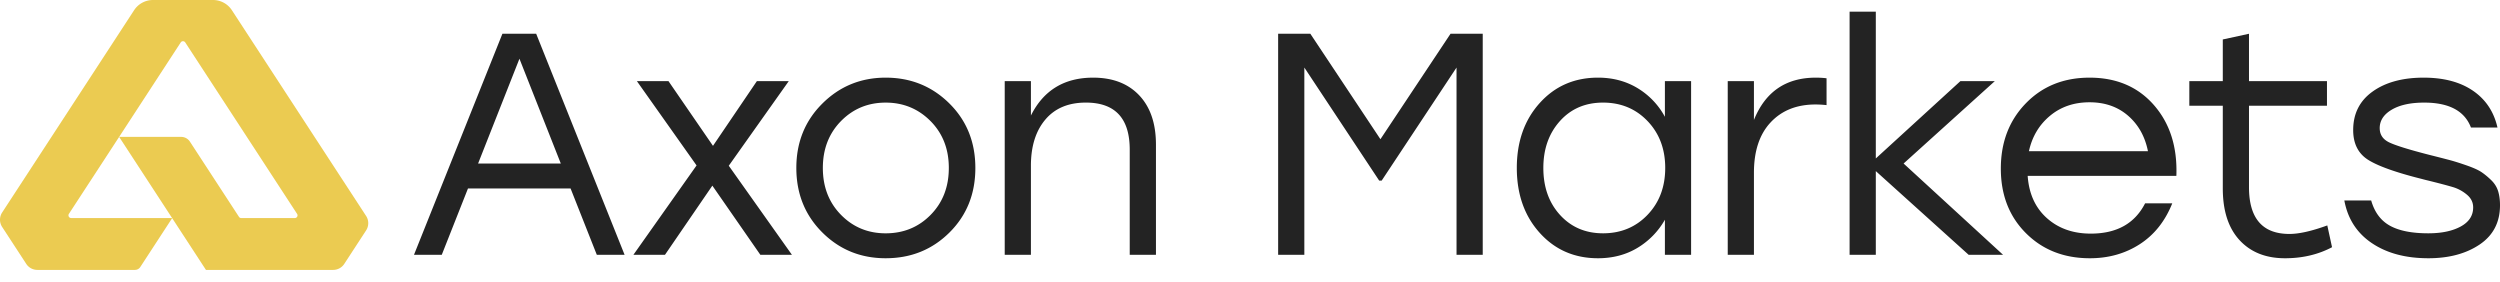
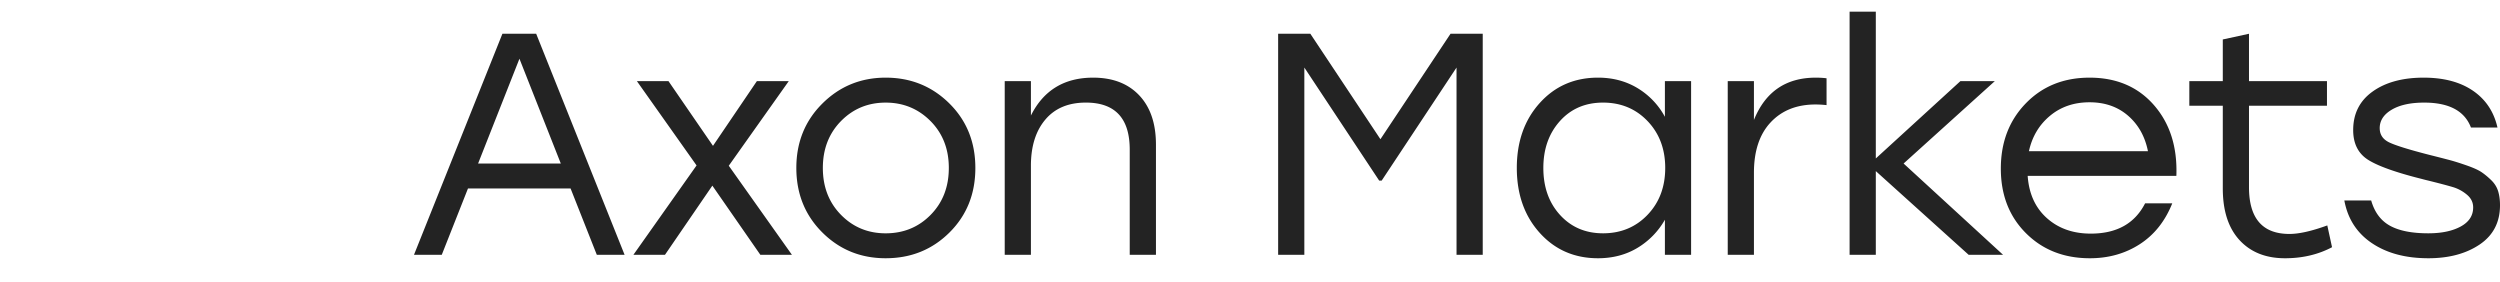
<svg xmlns="http://www.w3.org/2000/svg" width="204" height="23" fill="none" viewBox="0 0 204 23">
-   <path fill="#EBCB51" d="m29.873 18.803-1.781 2.731c-.2.306-.541.49-.906.49H16.805L14.049 17.8l.005-.007h-.01L9.722 11.17h5.061a.85.85 0 0 1 .712.385l4.005 6.139c.041.063.11.1.185.1h4.373a.22.22 0 0 0 .185-.34L15.117 3.464a.22.22 0 0 0-.37 0l-2.264 3.472-2.76 4.232-4.1 6.283a.22.22 0 0 0 .184.341h8.237l.005.007-2.601 3.988a.52.52 0 0 1-.437.237H3.048c-.366 0-.707-.185-.906-.491L.176 18.521a1.08 1.08 0 0 1 0-1.182L6.962 6.937l2.76-4.231L10.943.834A1.84 1.84 0 0 1 12.483 0h4.9c.62 0 1.2.314 1.539.834L29.873 17.62c.235.36.235.823 0 1.183" />
  <path fill="#232323" d="m48.699 20.79-2.139-5.41h-8.373l-2.138 5.41h-2.267l7.214-18.035h2.756l7.214 18.035zm-9.687-7.446h6.75l-3.375-8.553zM64.62 20.79h-2.576l-3.916-5.642-3.865 5.642h-2.576l5.153-7.291-4.87-6.88h2.577l3.632 5.282 3.582-5.281h2.602l-4.895 6.905zM72.272 6.336q3.066 0 5.191 2.1t2.126 5.269-2.113 5.268-5.204 2.1q-3.066 0-5.179-2.113-2.112-2.111-2.112-5.255t2.125-5.256 5.166-2.113M75.93 9.88q-1.495-1.507-3.66-1.507-2.163 0-3.645 1.507-1.48 1.507-1.481 3.826 0 2.317 1.481 3.825t3.646 1.508q2.19 0 3.671-1.508 1.481-1.507 1.482-3.825T75.93 9.879M89.199 6.336q2.395 0 3.761 1.443 1.365 1.443 1.366 4.02v8.99h-2.14v-8.578q0-3.84-3.58-3.84-2.14 0-3.31 1.392-1.174 1.391-1.173 3.762v7.265h-2.138V6.62h2.138v2.808q1.545-3.092 5.076-3.092M118.363 2.755h2.628V20.79h-2.138V5.512l-6.107 9.223h-.206l-6.106-9.223V20.79h-2.138V2.755h2.628l5.719 8.605zM135.856 6.62h2.138v14.17h-2.138v-2.86a6.3 6.3 0 0 1-2.255 2.306q-1.404.837-3.207.837-2.886 0-4.754-2.074t-1.868-5.294 1.868-5.295q1.868-2.073 4.754-2.074 1.803 0 3.22.85a6.13 6.13 0 0 1 2.242 2.345zm-5.05 12.418q2.19 0 3.633-1.508 1.442-1.507 1.443-3.825 0-2.319-1.443-3.826t-3.633-1.507q-2.164 0-3.516 1.507-1.353 1.507-1.353 3.826 0 2.344 1.365 3.838t3.504 1.495M148.171 6.336q.464 0 .876.052v2.19a8 8 0 0 0-.902-.052q-2.293 0-3.658 1.456-1.366 1.455-1.366 4.109v6.699h-2.138V6.62h2.138v3.169q1.392-3.453 5.05-3.453M163.448 20.79h-2.808l-7.574-6.828v6.828h-2.139V.95h2.139v11.98l6.904-6.311h2.809l-7.446 6.724z" />
  <path fill="#232323" d="M170.507 6.336q3.298 0 5.256 2.242t1.829 5.77h-12.134q.153 2.19 1.571 3.453t3.581 1.262q3.17 0 4.431-2.473h2.216q-.876 2.19-2.654 3.337-1.777 1.146-4.07 1.146-3.17 0-5.218-2.048t-2.047-5.269q-.001-3.22 2.035-5.32t5.204-2.1m0 2.01q-1.907 0-3.233 1.108t-1.714 2.885h9.713q-.36-1.803-1.623-2.898t-3.143-1.095M189.907 18.394l.387 1.778q-1.7.901-3.839.901-2.345 0-3.71-1.48-1.365-1.483-1.365-4.213V8.63h-2.731V6.62h2.731v-3.4l2.138-.465V6.62h6.363v2.01h-6.363v6.647q0 3.812 3.298 3.813 1.185 0 3.091-.696M198.151 21.073q-2.782 0-4.611-1.237-1.83-1.236-2.242-3.478h2.19q.413 1.443 1.533 2.061 1.122.62 3.13.619 1.623 0 2.642-.554 1.017-.555 1.017-1.559 0-.618-.515-1.043a3.2 3.2 0 0 0-1.108-.606q-.593-.18-2.036-.54a11 11 0 0 1-.514-.13q-3.196-.799-4.406-1.57-1.212-.774-1.211-2.423 0-2.01 1.585-3.143t4.16-1.134q2.473 0 4.032 1.07 1.559 1.068 1.997 3.001h-2.164q-.774-2.035-3.814-2.035-1.675 0-2.653.58-.98.579-.979 1.506 0 .8.799 1.173.798.374 3.194.991 1.134.285 1.713.439t1.391.438 1.199.54q.387.259.798.657.412.4.567.902.155.503.155 1.147 0 2.086-1.662 3.208-1.662 1.12-4.187 1.12" />
</svg>